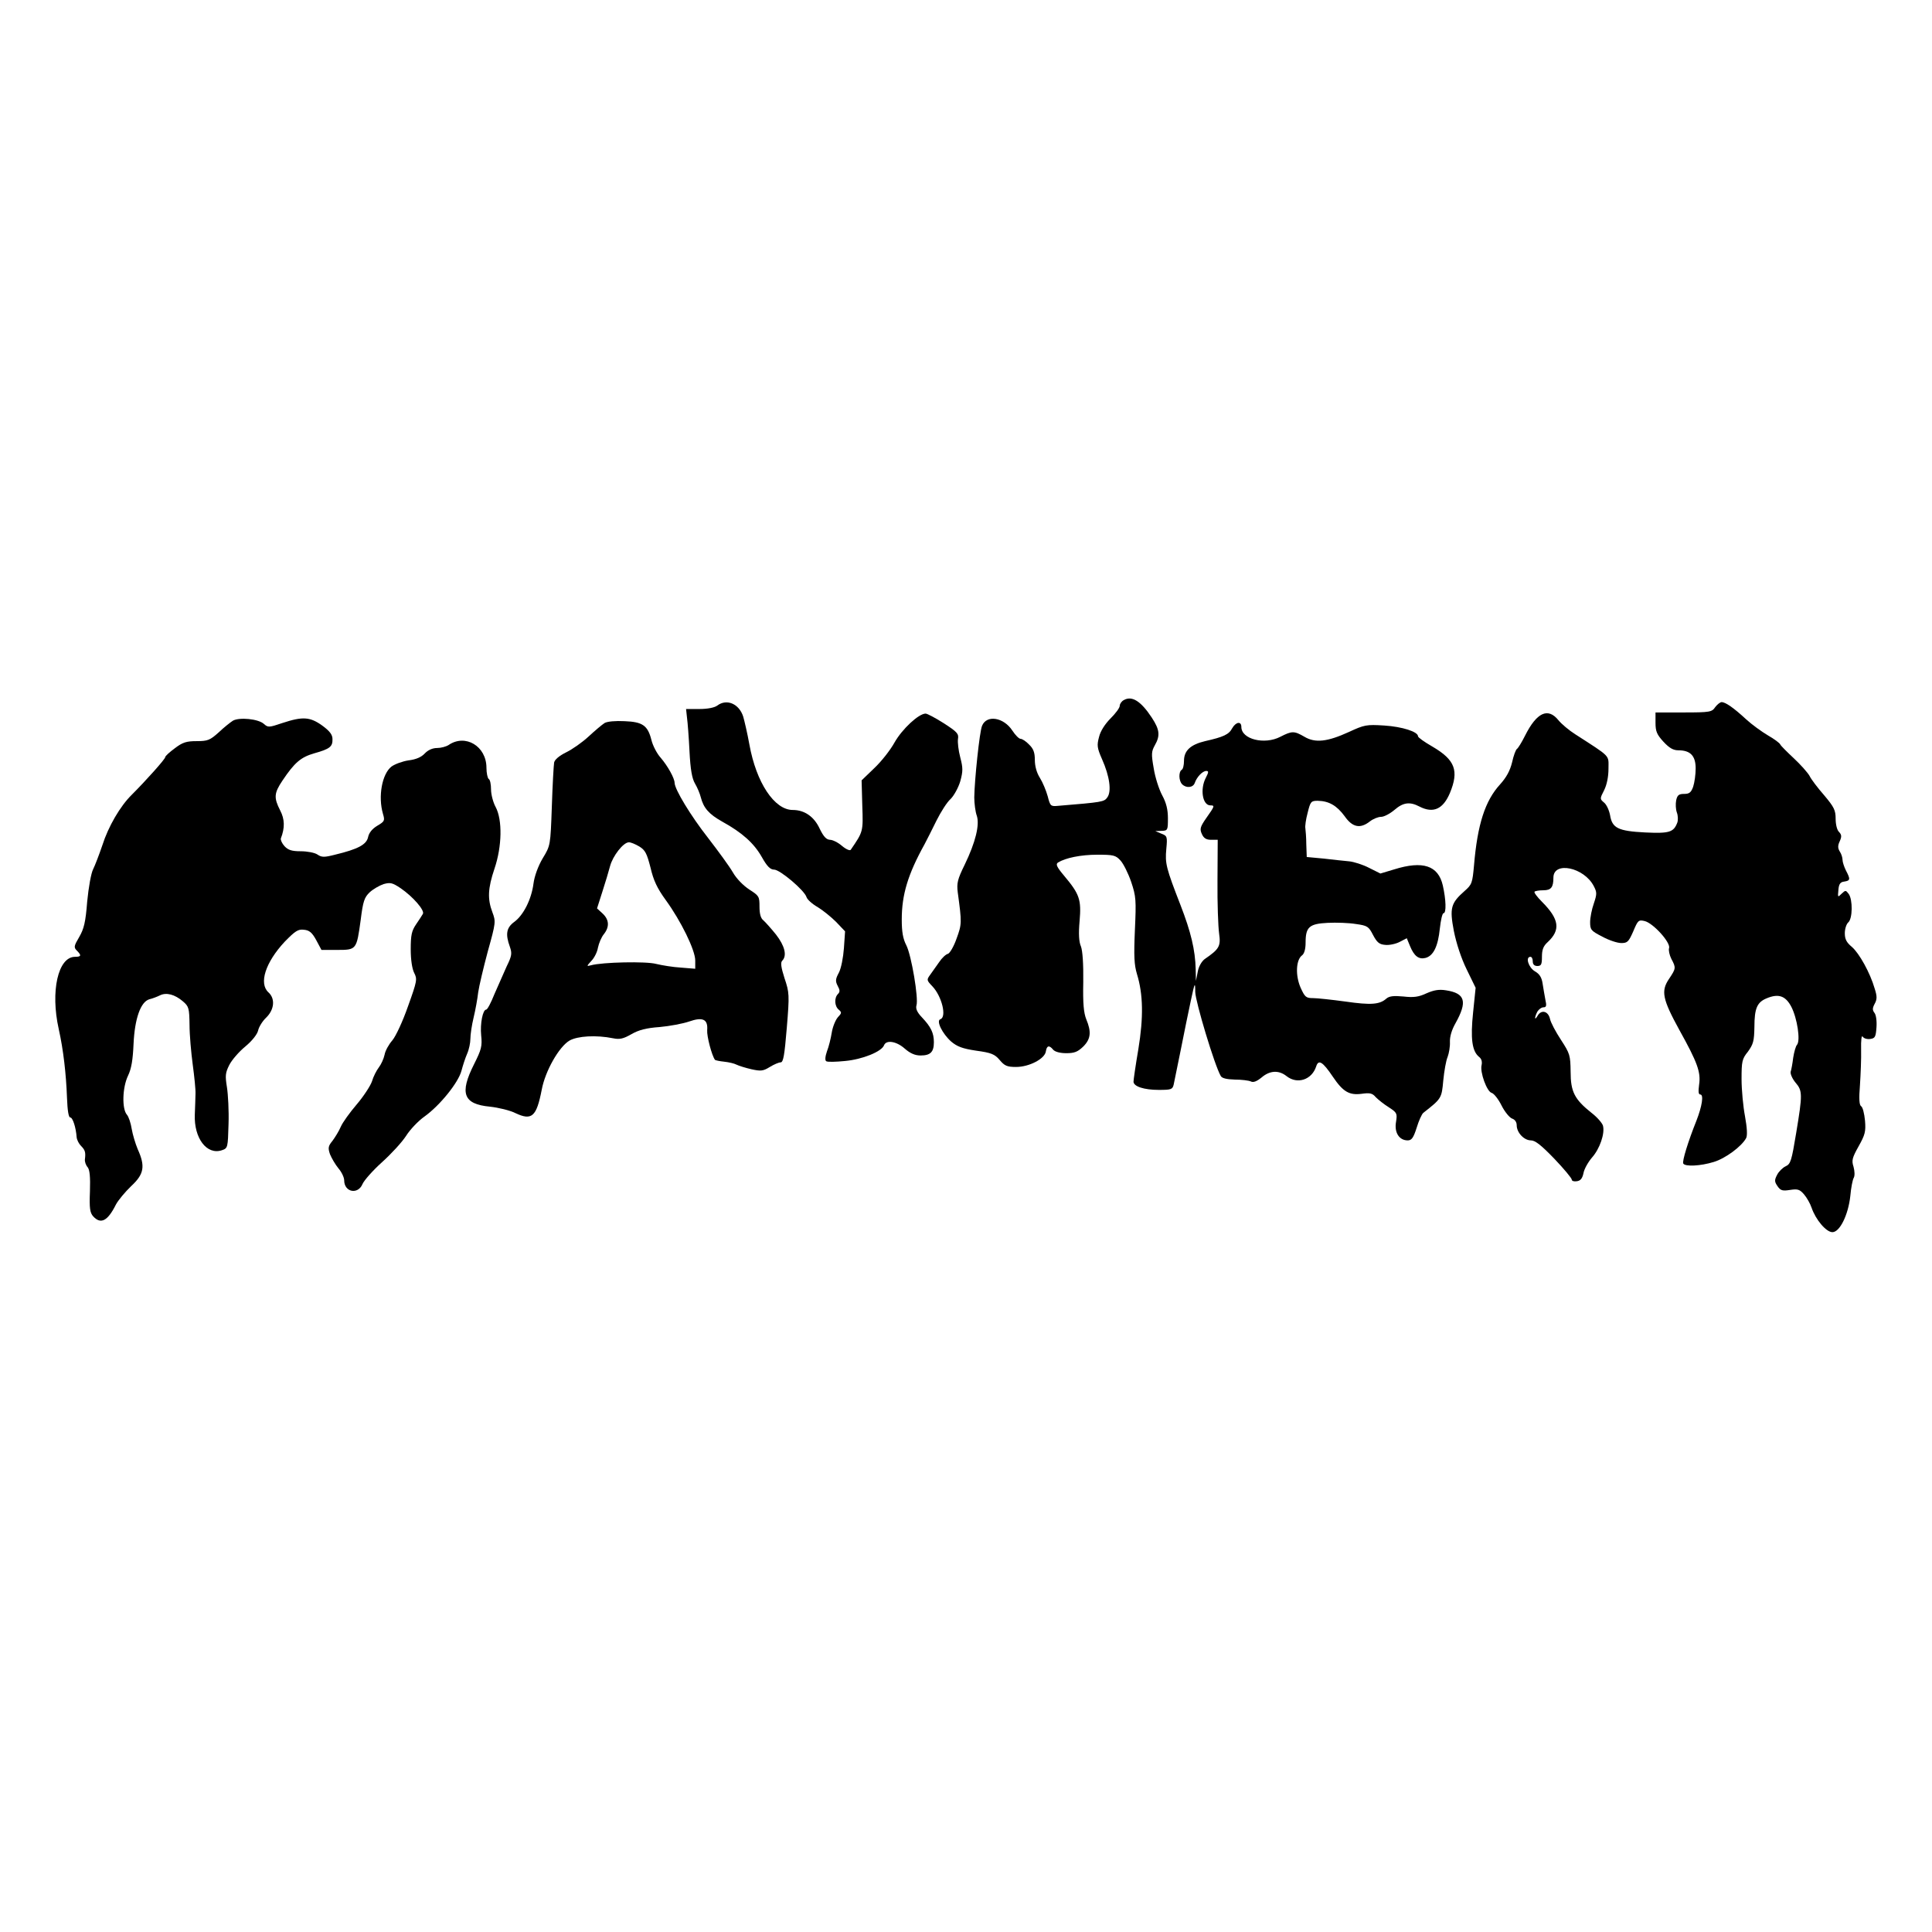
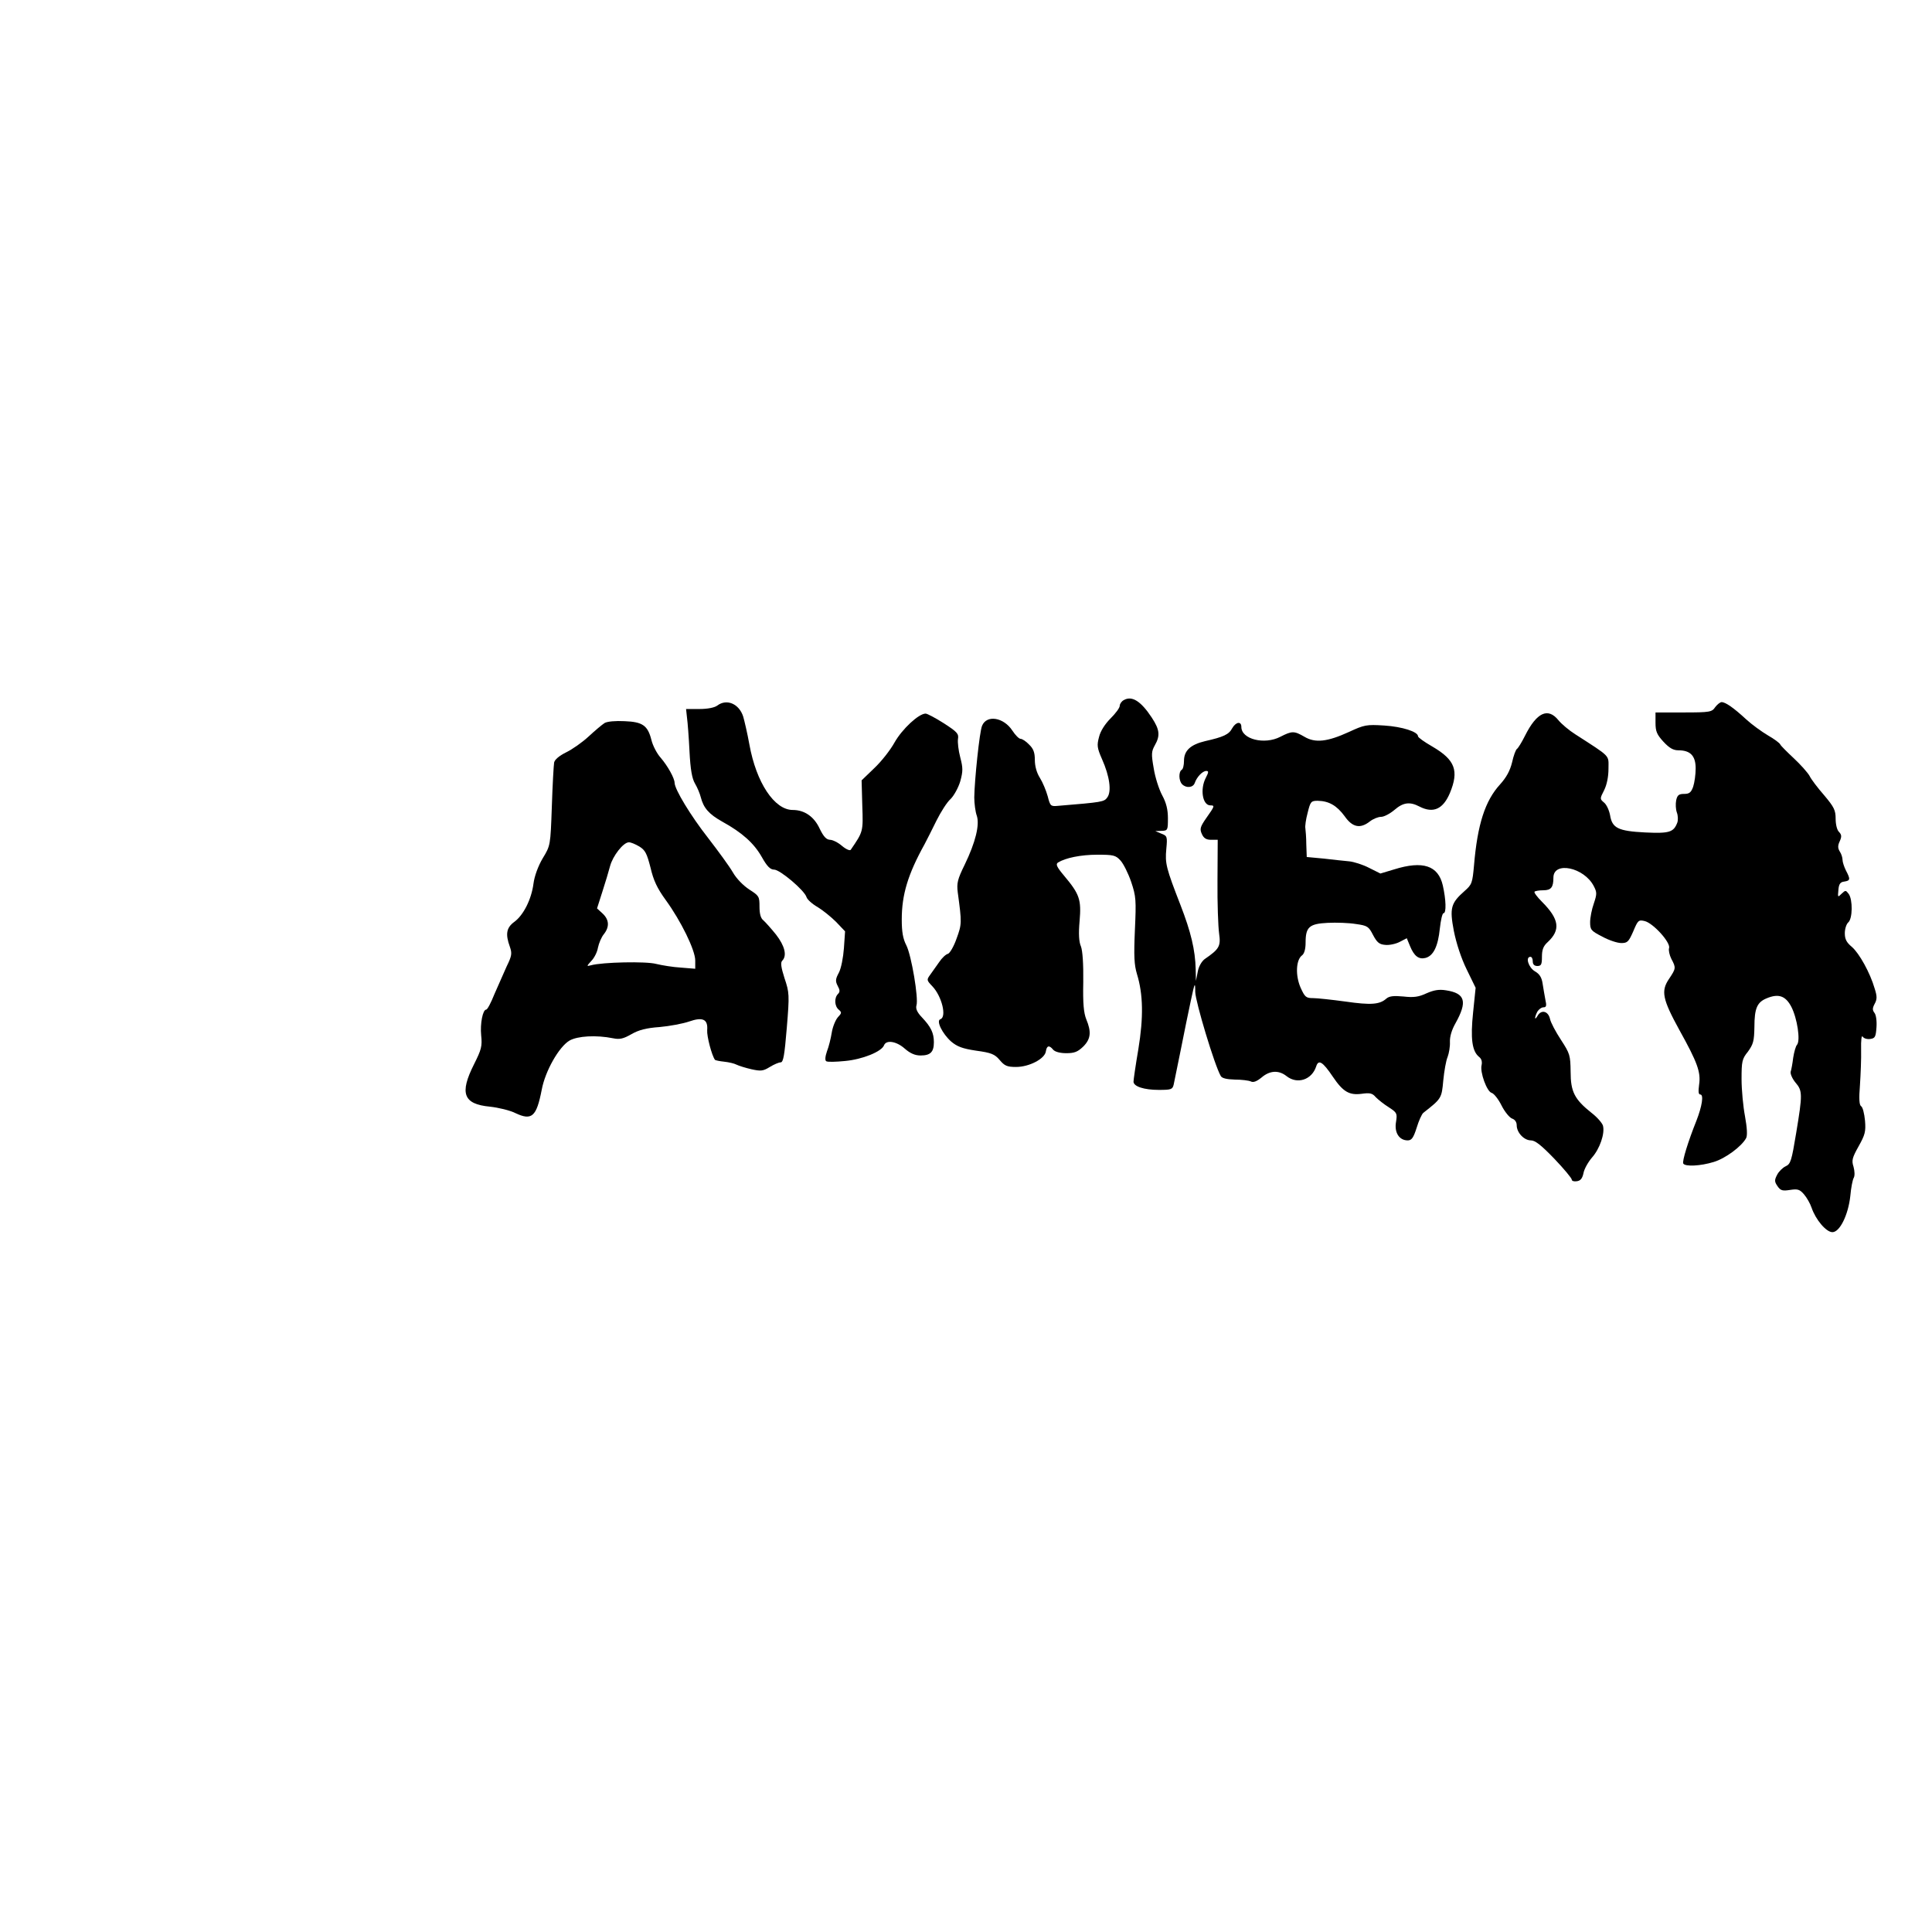
<svg xmlns="http://www.w3.org/2000/svg" version="1.0" width="100mm" height="100mm" viewBox="0 0 842 596" preserveAspectRatio="xMidYMid meet">
  <g transform="translate(0,596) scale(0.1,-0.1)" fill="#000000" stroke="none">
    <path d="M4898 4139 c-10 -5 -18 -17 -18 -25 0 -9 -18 -33 -40 -55 -24 -24 -44 -55 -50 -80 -10 -37 -9 -48 13 -98 33 -74 42 -140 23 -166 -14 -20 -22 -21 -215 -37 -32 -3 -34 -1 -45 42 -7 25 -22 61 -34 80 -14 22 -22 51 -22 78 0 32 -6 49 -25 67 -13 14 -30 25 -37 25 -7 0 -23 16 -36 36 -38 58 -112 70 -132 21 -11 -25 -33 -237 -34 -312 0 -27 5 -64 11 -80 13 -39 -5 -115 -53 -214 -31 -63 -35 -80 -30 -120 18 -133 18 -138 -5 -201 -12 -35 -30 -65 -38 -67 -9 -2 -26 -18 -38 -36 -13 -18 -30 -42 -39 -55 -16 -22 -16 -24 9 -50 42 -44 64 -135 35 -144 -19 -7 9 -63 47 -97 26 -22 49 -31 109 -40 66 -9 81 -15 103 -41 21 -25 32 -30 71 -30 58 0 126 36 130 68 4 26 15 28 32 7 8 -9 30 -15 57 -15 36 0 50 6 74 29 33 33 36 64 13 119 -11 28 -15 68 -13 162 1 80 -3 136 -10 155 -9 20 -11 56 -6 111 8 94 0 117 -68 198 -32 38 -37 50 -26 57 32 20 99 34 171 34 70 0 80 -2 101 -25 13 -14 34 -56 47 -94 21 -63 22 -78 16 -210 -5 -113 -3 -151 9 -191 27 -88 29 -188 6 -328 -12 -70 -21 -133 -21 -141 0 -21 46 -36 110 -36 54 0 60 2 65 23 2 12 17 81 31 152 14 72 34 168 44 215 17 80 19 82 19 37 1 -43 84 -319 111 -366 5 -10 25 -15 61 -16 30 0 61 -4 70 -8 11 -6 26 0 47 17 36 31 75 33 109 6 47 -37 110 -16 129 42 10 32 28 22 73 -45 44 -65 71 -81 125 -74 36 5 47 3 62 -15 11 -11 36 -31 57 -44 35 -23 37 -26 31 -64 -8 -46 14 -80 51 -80 17 0 25 11 39 55 9 30 22 59 29 65 79 62 80 63 87 141 4 41 12 87 19 103 6 16 11 45 10 65 -1 23 8 53 24 81 53 95 43 131 -41 144 -31 5 -53 1 -85 -13 -34 -16 -56 -19 -100 -14 -43 4 -62 2 -75 -9 -29 -26 -67 -29 -178 -13 -59 8 -123 15 -141 15 -31 0 -36 4 -55 46 -23 53 -20 120 6 140 10 7 16 27 16 56 0 68 16 82 96 86 38 2 93 0 123 -5 51 -7 56 -11 75 -48 17 -32 27 -41 53 -43 17 -2 46 4 63 13 l31 16 14 -34 c18 -44 38 -59 67 -52 35 9 55 50 63 128 4 37 11 67 16 67 13 0 11 59 -3 121 -20 87 -87 109 -212 70 l-60 -18 -50 25 c-27 14 -66 26 -85 28 -20 2 -70 7 -111 12 l-75 7 -2 55 c0 30 -3 62 -4 70 -2 8 2 39 10 68 12 49 15 52 44 52 49 -1 83 -21 117 -67 34 -49 68 -56 110 -23 14 11 36 20 49 20 13 0 39 14 58 30 38 33 67 37 109 15 60 -31 103 -12 133 59 40 97 23 144 -76 202 -35 20 -63 40 -63 45 0 20 -69 42 -147 47 -78 5 -87 3 -154 -28 -94 -43 -147 -49 -194 -21 -45 26 -54 26 -105 0 -69 -36 -170 -11 -170 43 0 26 -24 22 -40 -6 -14 -27 -38 -38 -118 -56 -63 -15 -92 -41 -92 -86 0 -18 -4 -36 -10 -39 -14 -9 -13 -48 2 -63 18 -18 48 -15 55 6 9 26 34 52 50 52 11 0 11 -5 -2 -30 -26 -50 -14 -120 20 -120 20 0 19 -3 -17 -54 -28 -40 -30 -49 -20 -71 8 -18 19 -25 40 -25 l29 0 -1 -177 c-1 -98 3 -202 7 -231 8 -56 1 -68 -63 -112 -13 -10 -26 -32 -30 -55 l-8 -40 -1 51 c-2 84 -21 163 -66 279 -63 162 -68 182 -62 245 5 54 4 57 -22 67 l-26 11 28 1 c26 1 27 3 27 55 0 37 -7 67 -25 100 -14 26 -31 79 -37 118 -11 62 -10 73 5 100 24 42 21 68 -13 120 -48 73 -87 97 -122 77z" />
    <path d="M3126 4115 c-12 -9 -42 -15 -78 -15 l-58 0 4 -37 c3 -21 8 -87 11 -148 4 -79 11 -118 24 -140 10 -17 21 -43 25 -59 12 -47 35 -74 94 -107 87 -48 138 -94 172 -154 23 -41 37 -55 54 -55 25 0 132 -90 141 -120 3 -10 25 -30 48 -43 23 -14 59 -43 81 -65 l39 -41 -5 -73 c-3 -41 -12 -88 -22 -107 -15 -28 -16 -37 -5 -58 10 -18 10 -26 1 -35 -17 -17 -15 -53 3 -68 14 -12 14 -15 -4 -34 -10 -12 -22 -41 -26 -66 -4 -25 -13 -62 -21 -82 -8 -23 -9 -40 -3 -43 5 -4 42 -3 82 1 76 7 160 41 170 69 10 24 54 17 90 -15 24 -21 45 -30 69 -30 43 0 58 15 58 58 0 40 -13 67 -52 108 -21 22 -28 38 -24 52 10 30 -22 219 -44 262 -15 29 -20 59 -20 113 0 108 27 197 99 327 10 19 34 66 52 103 19 38 46 81 62 95 15 15 34 50 42 77 12 44 12 58 0 104 -8 30 -12 66 -10 80 4 23 -3 31 -62 69 -36 23 -72 42 -79 42 -30 0 -102 -67 -135 -125 -18 -33 -58 -84 -89 -113 l-55 -53 3 -110 c4 -114 4 -113 -50 -192 -3 -6 -20 1 -38 16 -17 15 -41 27 -53 27 -16 1 -28 14 -45 49 -24 52 -66 81 -117 81 -80 0 -159 119 -189 285 -9 50 -22 105 -27 122 -18 56 -72 79 -113 48z" />
    <path d="M7475 4108 c-14 -21 -22 -23 -138 -23 l-122 0 0 -45 c0 -38 6 -51 34 -82 26 -28 43 -38 66 -38 52 0 75 -24 75 -79 0 -26 -5 -62 -11 -80 -9 -25 -17 -31 -39 -31 -23 0 -30 -5 -35 -28 -3 -16 -2 -39 3 -53 5 -13 6 -33 2 -44 -16 -42 -34 -48 -140 -43 -118 6 -144 19 -153 75 -4 21 -15 46 -26 55 -19 16 -19 17 0 54 12 24 19 59 19 94 0 61 13 48 -145 150 -27 17 -60 45 -73 61 -46 57 -95 34 -146 -68 -14 -28 -30 -54 -35 -57 -5 -3 -15 -30 -21 -58 -9 -37 -25 -66 -52 -96 -66 -72 -99 -175 -114 -353 -7 -77 -9 -84 -41 -112 -60 -53 -66 -74 -47 -174 11 -55 32 -119 56 -168 l39 -80 -11 -107 c-12 -114 -5 -170 27 -195 10 -8 13 -21 10 -35 -8 -30 23 -116 44 -121 10 -3 29 -27 43 -55 14 -28 35 -53 46 -57 12 -4 20 -15 20 -29 0 -32 32 -66 62 -66 19 0 46 -22 102 -80 42 -44 76 -85 76 -91 0 -6 10 -9 22 -7 16 2 24 12 29 35 3 18 20 48 37 68 34 38 57 105 48 139 -3 11 -25 37 -50 56 -74 59 -91 92 -91 179 -1 72 -3 79 -42 139 -23 35 -45 76 -48 92 -8 34 -38 41 -54 13 -14 -24 -14 -7 -1 18 6 10 18 19 27 19 12 0 14 7 8 33 -3 17 -9 49 -12 70 -4 27 -13 42 -34 54 -28 17 -42 63 -19 63 6 0 10 -9 10 -20 0 -13 7 -20 20 -20 17 0 20 7 20 40 0 31 6 47 25 64 57 53 51 100 -25 176 -21 21 -36 41 -32 44 3 3 20 6 38 6 34 0 44 13 44 55 0 73 134 45 176 -37 14 -27 14 -34 0 -76 -9 -25 -16 -62 -16 -81 0 -33 4 -38 53 -63 29 -16 66 -28 83 -28 27 0 32 6 52 51 20 48 23 51 49 45 37 -8 115 -94 107 -118 -3 -9 2 -31 10 -47 21 -39 20 -42 -10 -87 -36 -53 -29 -88 45 -223 79 -142 94 -184 86 -238 -4 -30 -3 -43 5 -43 16 0 8 -51 -17 -115 -35 -87 -63 -177 -57 -186 8 -14 75 -11 133 7 50 15 121 67 141 104 6 12 4 45 -5 95 -8 42 -15 115 -15 162 0 77 2 88 28 120 23 32 27 46 28 107 0 82 12 108 53 125 52 22 83 11 108 -37 26 -51 40 -146 25 -165 -6 -6 -13 -32 -17 -57 -3 -25 -8 -52 -11 -61 -2 -9 7 -30 21 -47 31 -36 31 -51 3 -220 -20 -121 -24 -135 -46 -145 -13 -6 -30 -23 -37 -37 -12 -23 -12 -30 2 -50 13 -19 22 -21 54 -16 33 5 42 3 61 -19 12 -14 27 -40 33 -58 18 -53 64 -107 91 -107 32 0 69 75 78 158 3 35 10 71 15 79 5 9 4 29 -1 48 -9 27 -6 39 22 89 28 50 32 64 28 112 -3 31 -10 59 -17 63 -8 5 -10 32 -5 92 3 46 6 116 5 154 -1 43 2 65 7 57 5 -8 20 -12 33 -10 21 3 24 9 27 51 2 28 -2 55 -9 63 -9 12 -9 20 1 39 11 20 11 33 0 67 -20 69 -67 153 -99 181 -24 20 -31 34 -31 60 0 19 7 40 15 47 19 16 20 99 2 124 -13 17 -14 17 -31 1 -17 -17 -17 -16 -14 16 2 26 8 35 26 37 26 4 27 10 7 48 -8 16 -15 37 -15 47 0 9 -5 26 -12 36 -9 15 -9 26 0 45 9 20 8 28 -3 40 -9 8 -15 33 -15 58 0 37 -7 51 -50 102 -28 32 -57 70 -64 85 -8 14 -39 49 -68 76 -30 28 -57 55 -59 60 -2 6 -26 24 -54 40 -27 16 -70 47 -95 70 -54 50 -90 75 -107 75 -6 0 -19 -10 -28 -22z" />
-     <path d="M1015 4049 c-11 -7 -39 -29 -62 -51 -38 -34 -48 -38 -96 -38 -44 0 -61 -5 -95 -31 -23 -17 -42 -34 -42 -39 0 -8 -82 -100 -146 -164 -50 -49 -102 -138 -128 -220 -14 -41 -32 -88 -40 -104 -9 -17 -20 -79 -26 -141 -7 -90 -14 -119 -35 -155 -23 -39 -24 -45 -10 -59 21 -21 19 -27 -8 -27 -74 0 -108 -150 -71 -315 20 -90 32 -193 36 -300 2 -55 7 -85 14 -85 11 0 25 -44 28 -86 1 -12 10 -29 19 -38 18 -18 21 -28 17 -59 -1 -10 4 -25 12 -34 9 -11 12 -42 10 -105 -3 -74 0 -93 14 -109 33 -36 63 -21 99 51 10 19 40 55 67 81 56 52 62 86 28 161 -10 24 -22 64 -26 88 -4 25 -13 53 -21 62 -22 25 -20 118 5 170 15 31 21 70 24 138 5 111 31 184 69 195 13 3 34 11 46 17 28 14 65 4 100 -26 26 -22 28 -30 29 -102 0 -44 7 -122 14 -174 7 -52 13 -110 12 -127 0 -18 -2 -59 -3 -91 -4 -102 52 -177 118 -155 26 9 26 11 29 114 2 57 -2 130 -7 161 -8 50 -7 62 10 96 11 22 42 58 70 81 30 25 52 53 56 70 3 15 19 41 35 56 36 35 40 83 10 110 -43 39 -13 131 71 221 45 46 58 55 83 52 24 -2 36 -12 54 -45 l23 -43 69 0 c84 0 84 1 102 131 10 81 16 98 39 120 15 14 43 30 61 36 29 8 38 6 74 -18 54 -37 106 -97 97 -112 -4 -7 -17 -27 -30 -46 -19 -28 -23 -47 -23 -108 0 -46 6 -85 15 -103 14 -27 13 -35 -27 -146 -23 -66 -53 -130 -68 -148 -15 -17 -31 -45 -34 -63 -4 -18 -15 -42 -25 -55 -10 -13 -24 -40 -30 -61 -7 -20 -37 -66 -67 -101 -29 -34 -61 -78 -69 -97 -8 -19 -25 -46 -36 -61 -19 -23 -20 -31 -11 -58 7 -17 23 -45 37 -62 14 -16 25 -40 25 -52 0 -52 60 -64 80 -16 7 16 45 59 85 95 40 36 87 87 105 115 17 27 53 65 80 84 67 48 147 147 161 199 6 23 17 57 25 75 8 18 14 47 14 65 0 18 6 59 14 92 8 33 17 83 20 110 4 28 23 108 42 179 35 125 35 130 20 170 -22 58 -20 104 9 190 33 97 35 213 5 269 -11 20 -20 55 -20 76 0 22 -4 43 -10 46 -5 3 -10 26 -10 49 0 94 -92 149 -165 99 -11 -7 -33 -13 -50 -13 -20 0 -40 -9 -54 -24 -15 -16 -38 -26 -71 -30 -26 -4 -59 -16 -74 -27 -41 -32 -59 -130 -37 -206 9 -30 7 -33 -25 -52 -23 -14 -36 -31 -40 -50 -7 -32 -44 -52 -144 -76 -47 -12 -58 -12 -77 1 -12 8 -45 14 -72 14 -39 0 -55 5 -71 22 -11 12 -18 28 -16 34 18 46 17 84 -3 122 -28 55 -27 75 10 130 53 79 80 102 139 119 68 19 80 29 79 62 0 19 -12 35 -45 59 -53 38 -85 40 -173 11 -59 -20 -63 -20 -81 -4 -24 22 -107 30 -135 14z" />
    <path d="M2635 4039 c-11 -7 -42 -33 -70 -59 -27 -25 -71 -56 -98 -69 -30 -15 -49 -31 -52 -44 -2 -12 -7 -98 -10 -192 -6 -170 -6 -170 -40 -226 -20 -34 -36 -78 -40 -110 -9 -69 -44 -138 -84 -167 -34 -25 -39 -53 -19 -108 10 -29 9 -39 -14 -86 -13 -29 -37 -83 -53 -120 -15 -38 -31 -68 -36 -68 -15 0 -27 -61 -22 -112 5 -48 1 -62 -31 -126 -64 -127 -47 -174 69 -185 37 -4 87 -16 111 -28 72 -34 92 -16 115 102 15 81 75 187 121 214 35 20 116 25 190 10 29 -6 45 -2 80 18 31 18 65 27 123 31 44 4 102 15 128 24 60 21 83 10 79 -38 -2 -26 20 -110 34 -129 2 -2 20 -6 40 -8 20 -2 45 -8 54 -13 10 -5 39 -14 65 -20 41 -9 51 -8 80 10 18 11 39 20 47 20 12 0 17 31 27 151 12 145 11 153 -10 216 -15 47 -18 68 -10 76 22 22 11 65 -27 114 -21 26 -46 54 -55 62 -12 9 -17 29 -17 60 0 44 -2 47 -44 74 -26 17 -56 47 -72 75 -15 26 -64 93 -108 150 -76 97 -145 211 -146 240 0 20 -30 74 -61 110 -16 18 -34 52 -40 77 -16 63 -38 79 -117 82 -39 2 -75 -1 -87 -8z m151 -538 c26 -16 33 -30 49 -92 13 -56 29 -90 66 -141 67 -92 129 -219 129 -264 l0 -36 -62 5 c-35 2 -83 10 -108 16 -43 12 -235 8 -285 -6 -19 -5 -19 -4 2 19 13 13 26 39 29 58 4 19 15 46 26 59 25 32 23 63 -6 90 l-24 22 23 72 c13 40 28 90 34 113 12 44 57 102 81 103 8 1 29 -8 46 -18z" />
  </g>
</svg>